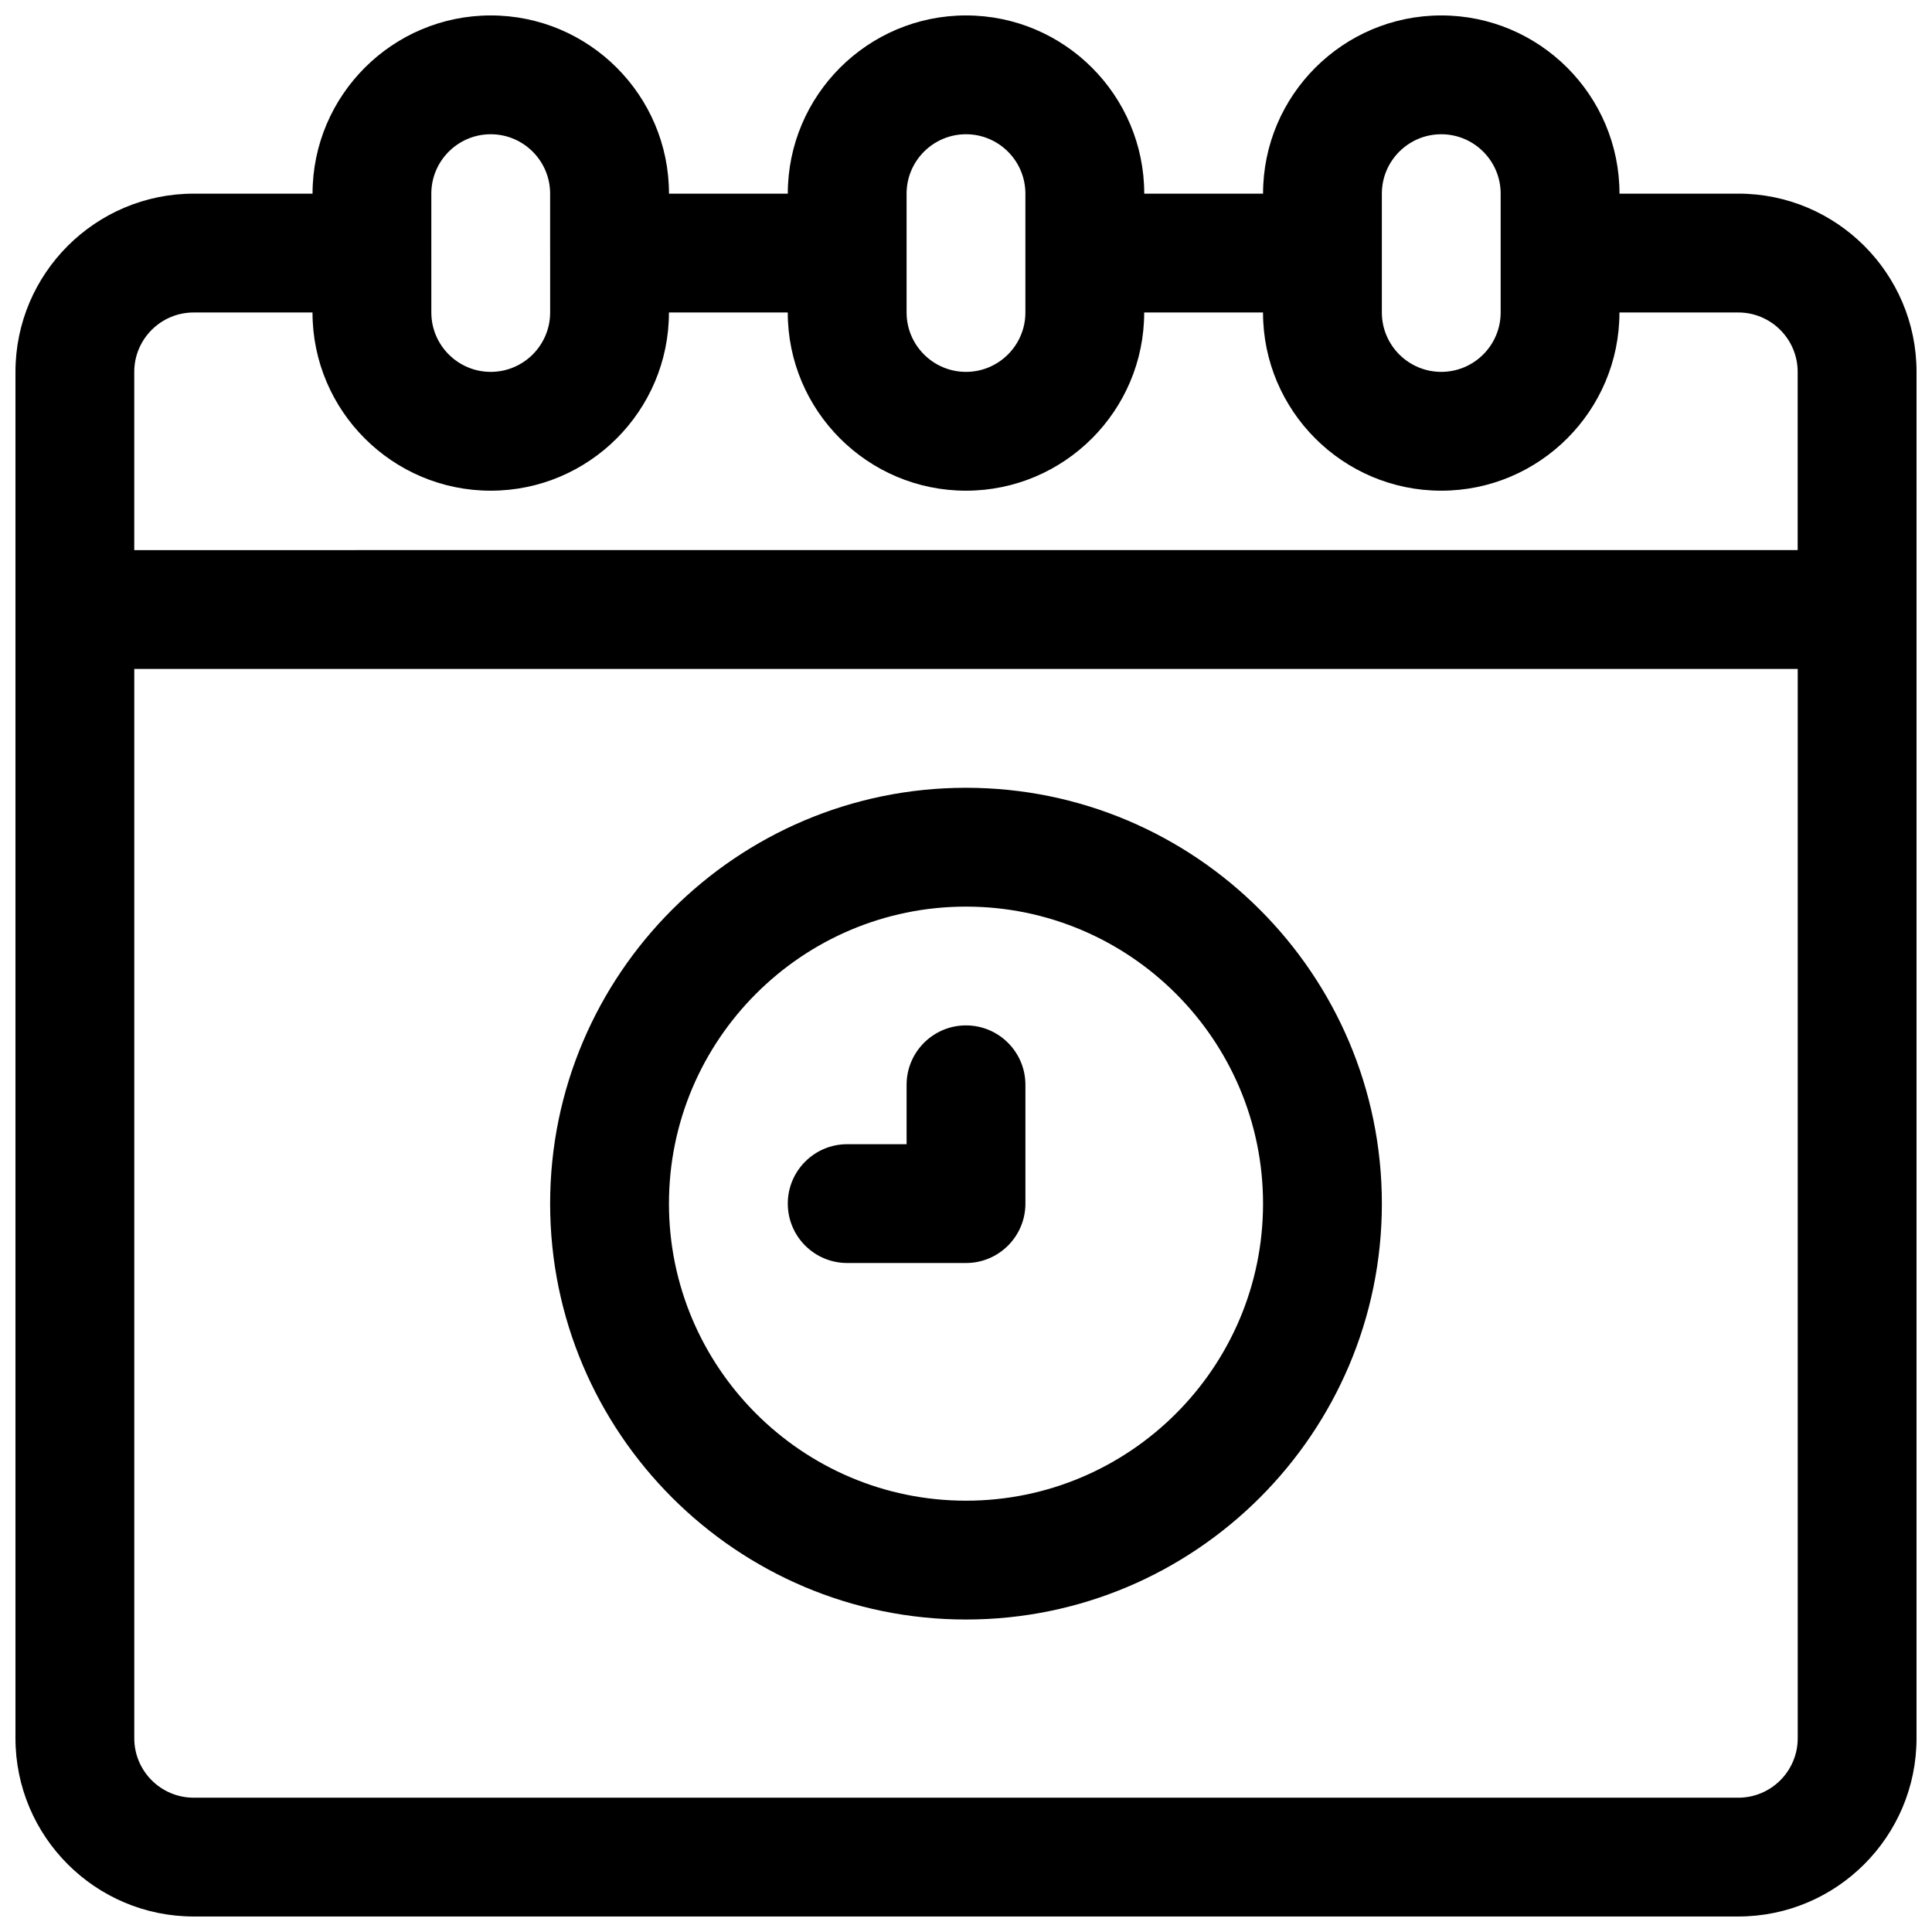
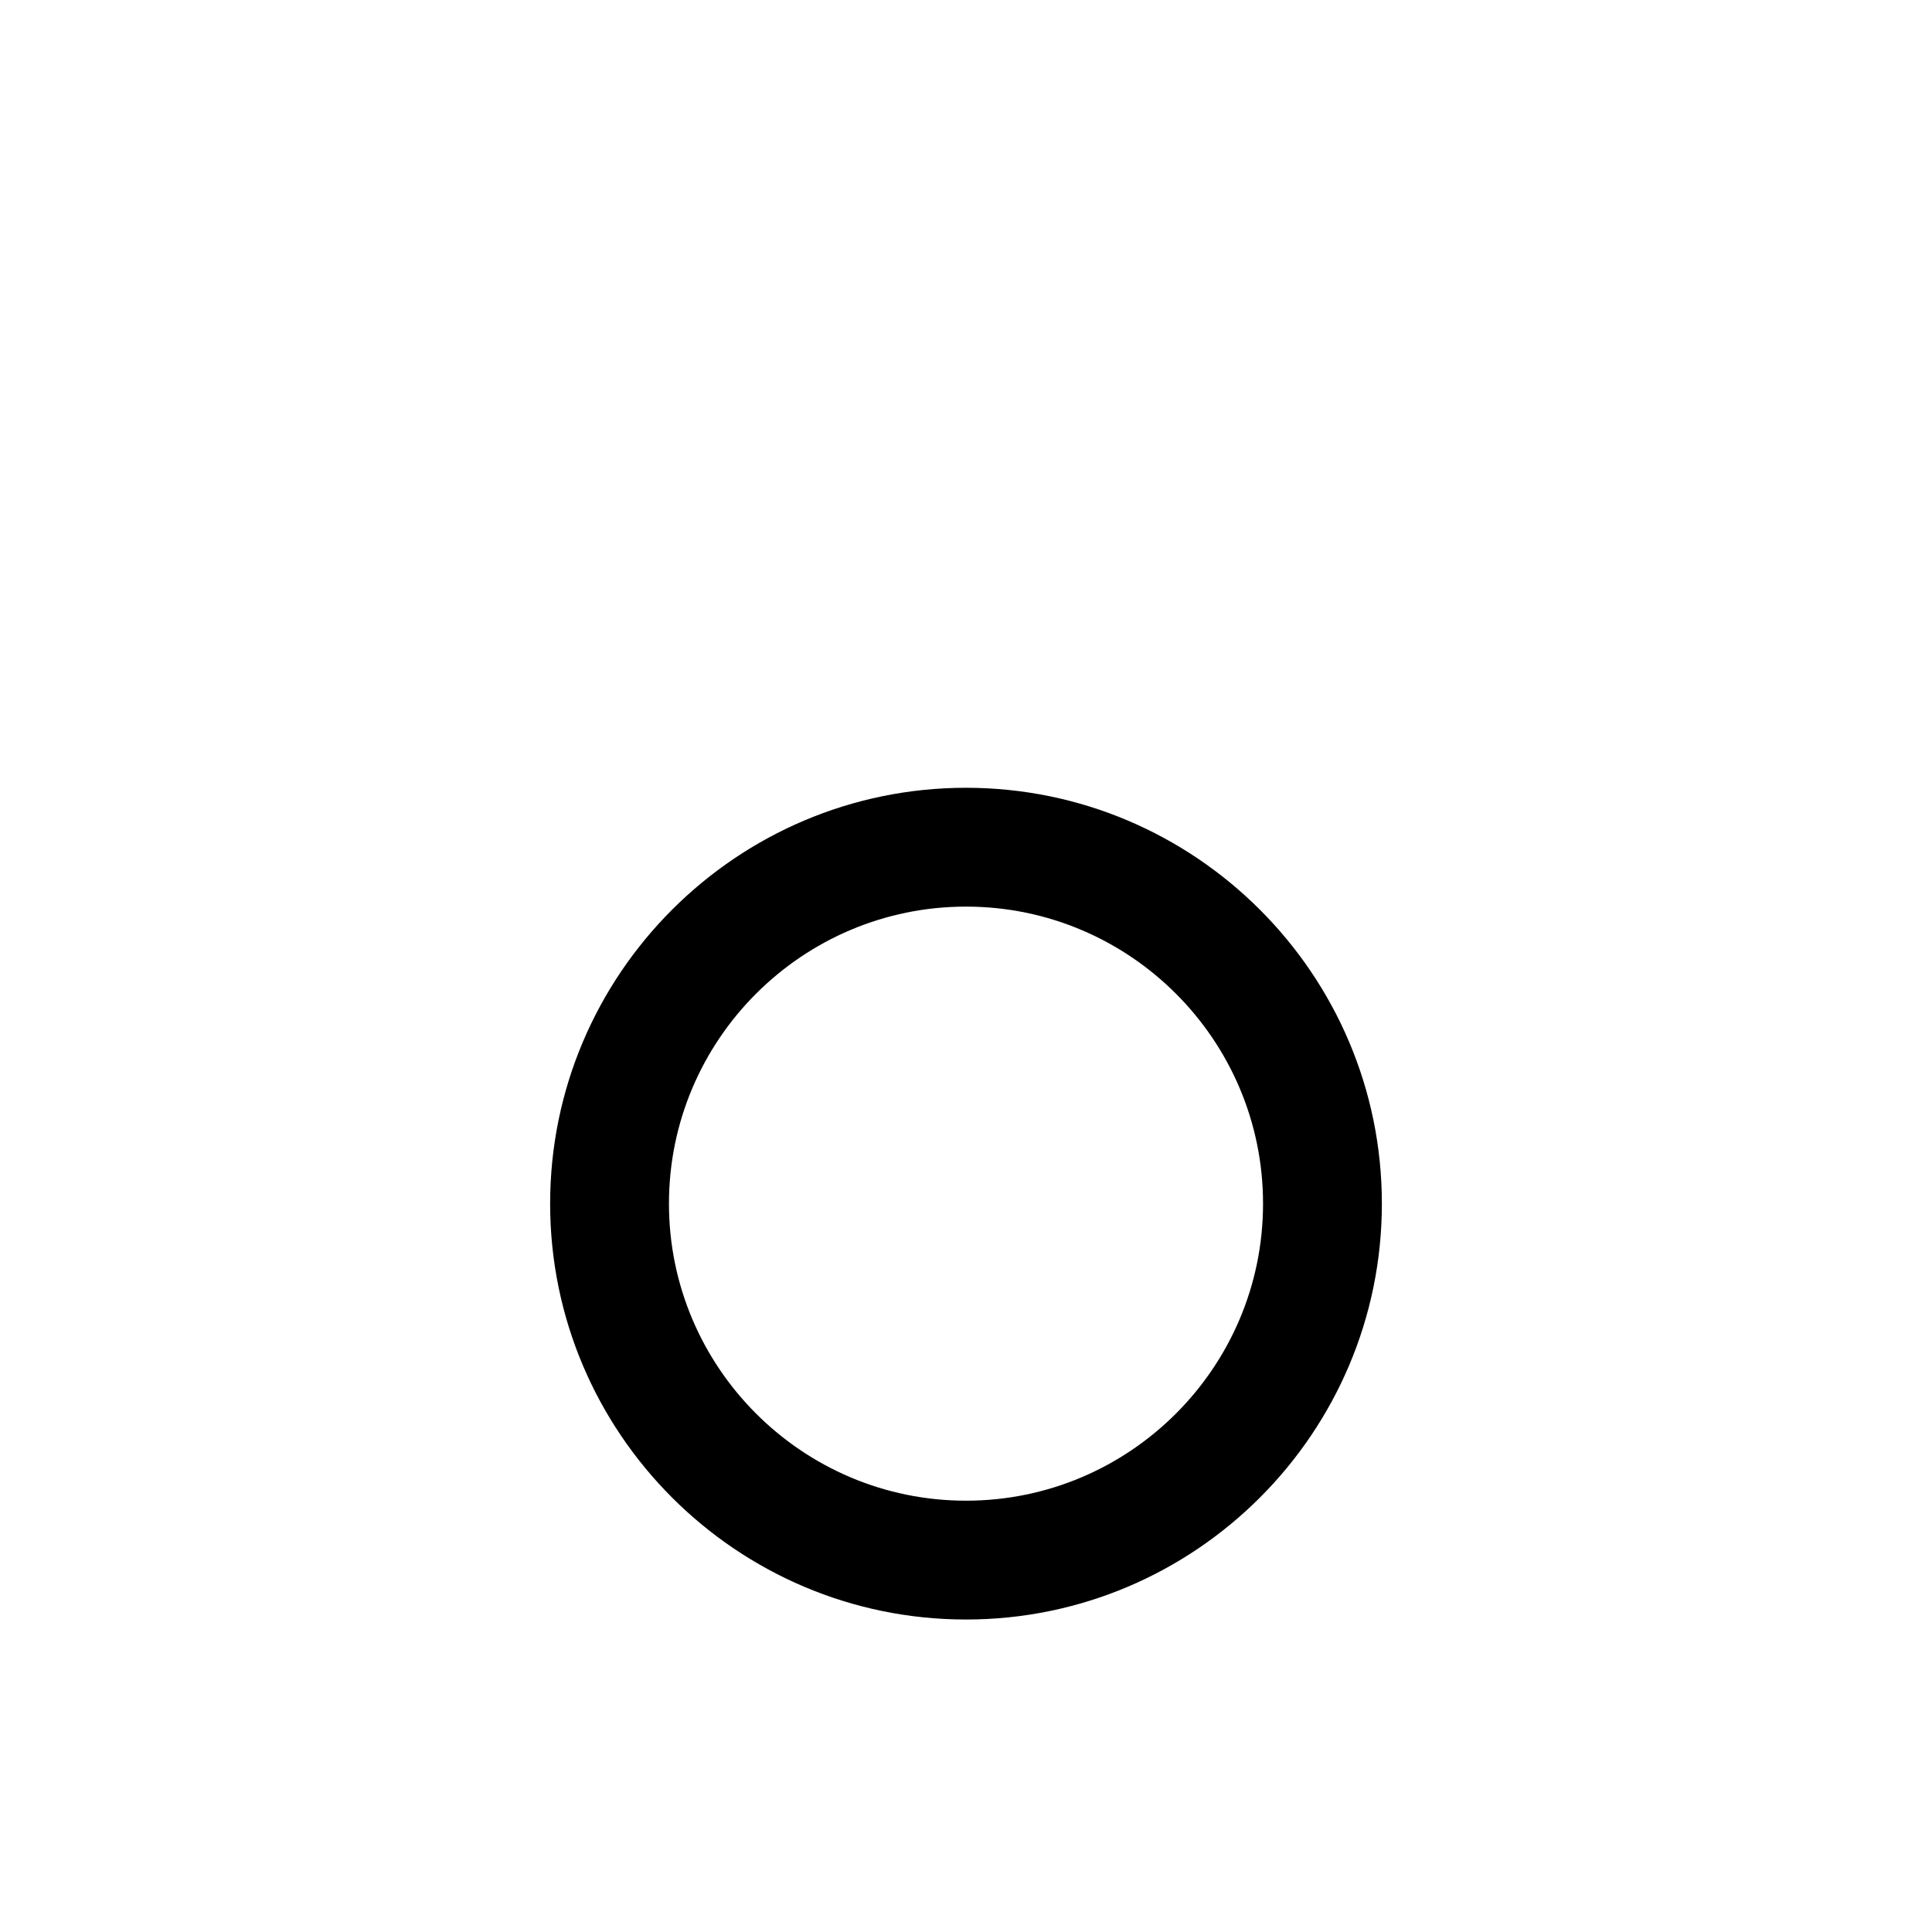
<svg xmlns="http://www.w3.org/2000/svg" width="800px" height="800px" version="1.1" viewBox="144 144 512 512">
  <defs>
    <clipPath id="a">
      <path d="m148.09 148.09h503.81v503.81h-503.81z" />
    </clipPath>
  </defs>
  <g clip-path="url(#a)">
-     <path d="m604.67 195.32h-31.488c0-26.047-21.184-47.23-47.23-47.23s-47.23 21.184-47.23 47.23h-31.488c0-26.047-21.184-47.23-47.23-47.23s-47.23 21.184-47.23 47.23h-31.488c0-26.047-21.184-47.23-47.23-47.23-26.047 0-47.23 21.184-47.23 47.23h-31.5c-26.047 0-47.23 21.184-47.23 47.23v362.11c0 26.047 21.184 47.23 47.23 47.23h409.34c26.047 0 47.23-21.184 47.23-47.23l0.004-362.11c0-26.051-21.184-47.234-47.23-47.234zm-94.465 0c0-8.684 7.062-15.742 15.742-15.742 8.684 0 15.742 7.062 15.742 15.742v31.488c0 8.684-7.062 15.742-15.742 15.742-8.684 0-15.742-7.062-15.742-15.742zm-125.95 0c0-8.684 7.062-15.742 15.742-15.742 8.684 0 15.742 7.062 15.742 15.742v31.488c0 8.684-7.062 15.742-15.742 15.742-8.684 0-15.742-7.062-15.742-15.742zm-125.95 0c0-8.684 7.062-15.742 15.742-15.742 8.684 0 15.742 7.062 15.742 15.742v15.664c0 0.023-0.008 0.047-0.008 0.078 0.004 0.035 0.012 0.051 0.012 0.082v15.664c0 8.684-7.062 15.742-15.742 15.742-8.684 0-15.742-7.062-15.742-15.742zm-62.977 31.488h31.488c0 26.047 21.184 47.23 47.23 47.23s47.23-21.184 47.23-47.23h31.488c0 26.047 21.184 47.23 47.23 47.23 26.047 0 47.23-21.184 47.23-47.23h31.488c0 26.047 21.184 47.23 47.23 47.23s47.23-21.184 47.23-47.23h31.488c8.684 0 15.742 7.062 15.742 15.742v47.23l-440.82 0.004v-47.23c0-8.684 7.062-15.746 15.742-15.746zm409.35 393.6h-409.35c-8.684 0-15.742-7.062-15.742-15.742v-283.39h440.83v283.39c0 8.684-7.059 15.742-15.742 15.742z" />
-   </g>
+     </g>
  <path d="m400 352.77c-60.773 0-110.21 49.438-110.21 110.21 0 60.773 49.438 110.21 110.21 110.21 60.773 0 110.21-49.438 110.21-110.21 0-60.77-49.438-110.21-110.21-110.21zm0 188.93c-43.406 0-78.719-35.312-78.719-78.719s35.312-78.719 78.719-78.719 78.719 35.312 78.719 78.719-35.312 78.719-78.719 78.719z" />
-   <path d="m400 415.74c-8.691 0-15.742 7.055-15.742 15.742v15.742h-15.742c-8.691 0-15.742 7.055-15.742 15.742 0 8.691 7.055 15.742 15.742 15.742h31.488c8.691 0 15.742-7.055 15.742-15.742v-31.488c-0.004-8.684-7.059-15.738-15.746-15.738z" />
</svg>